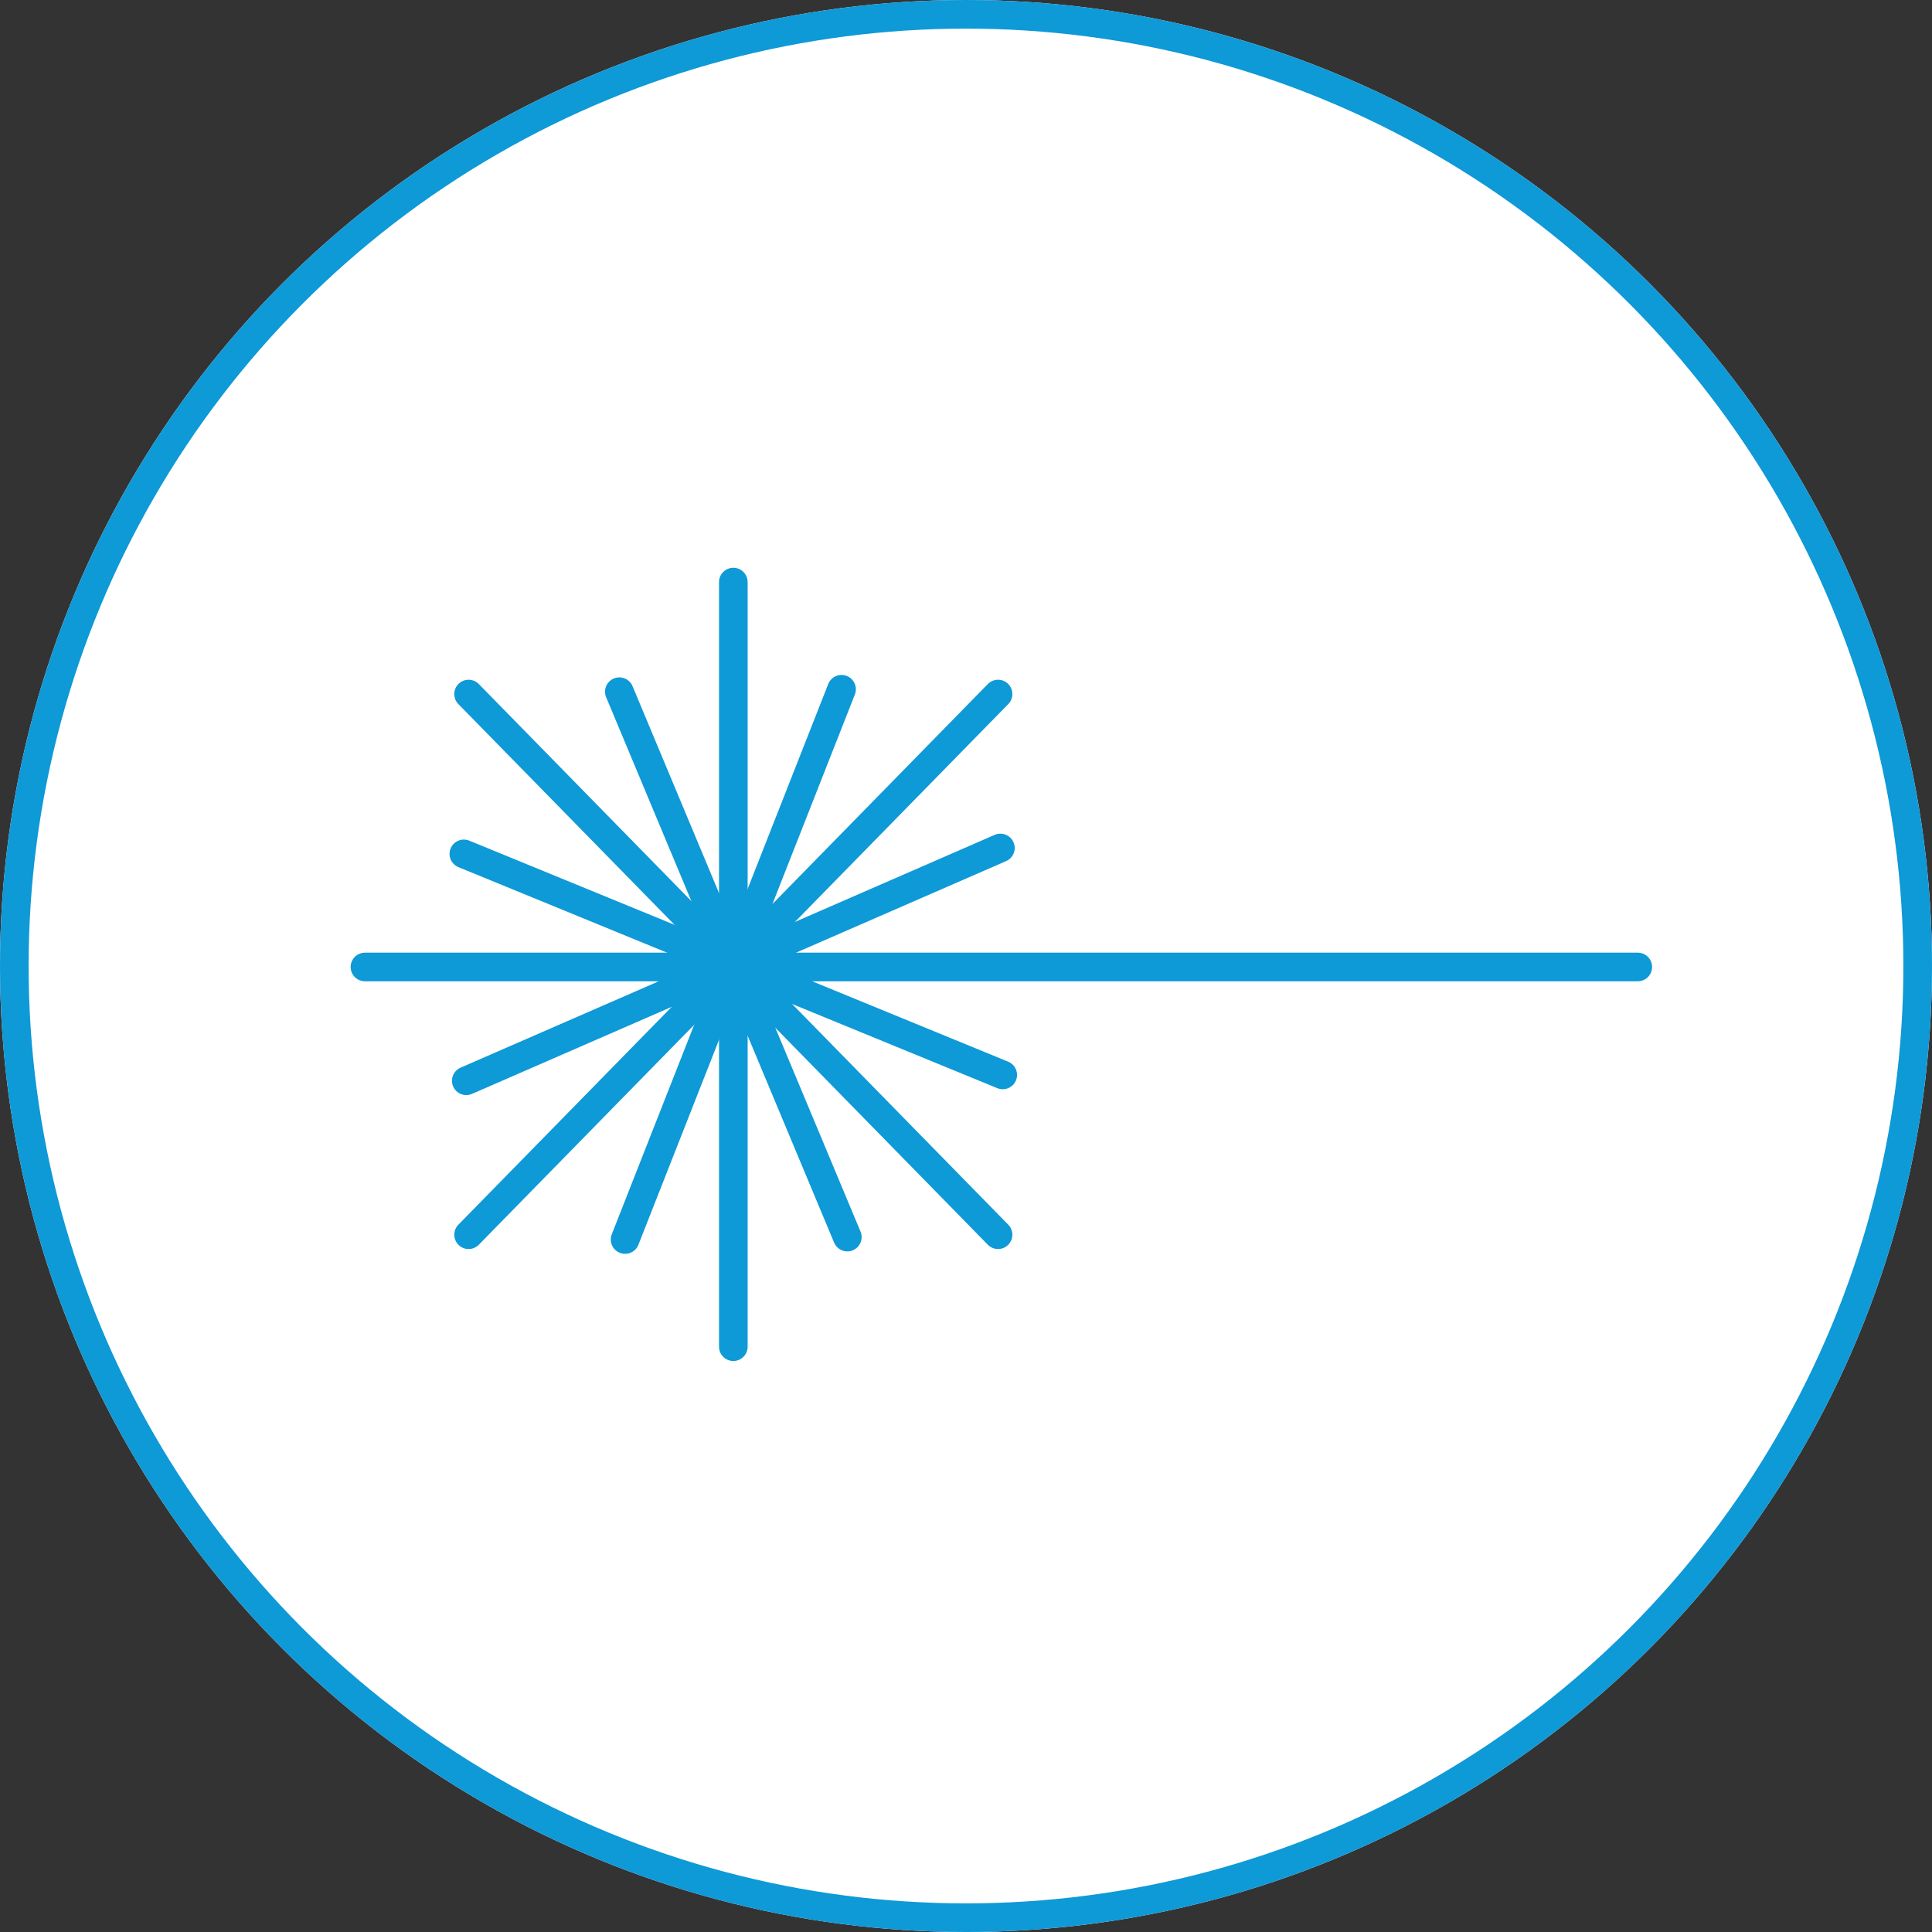
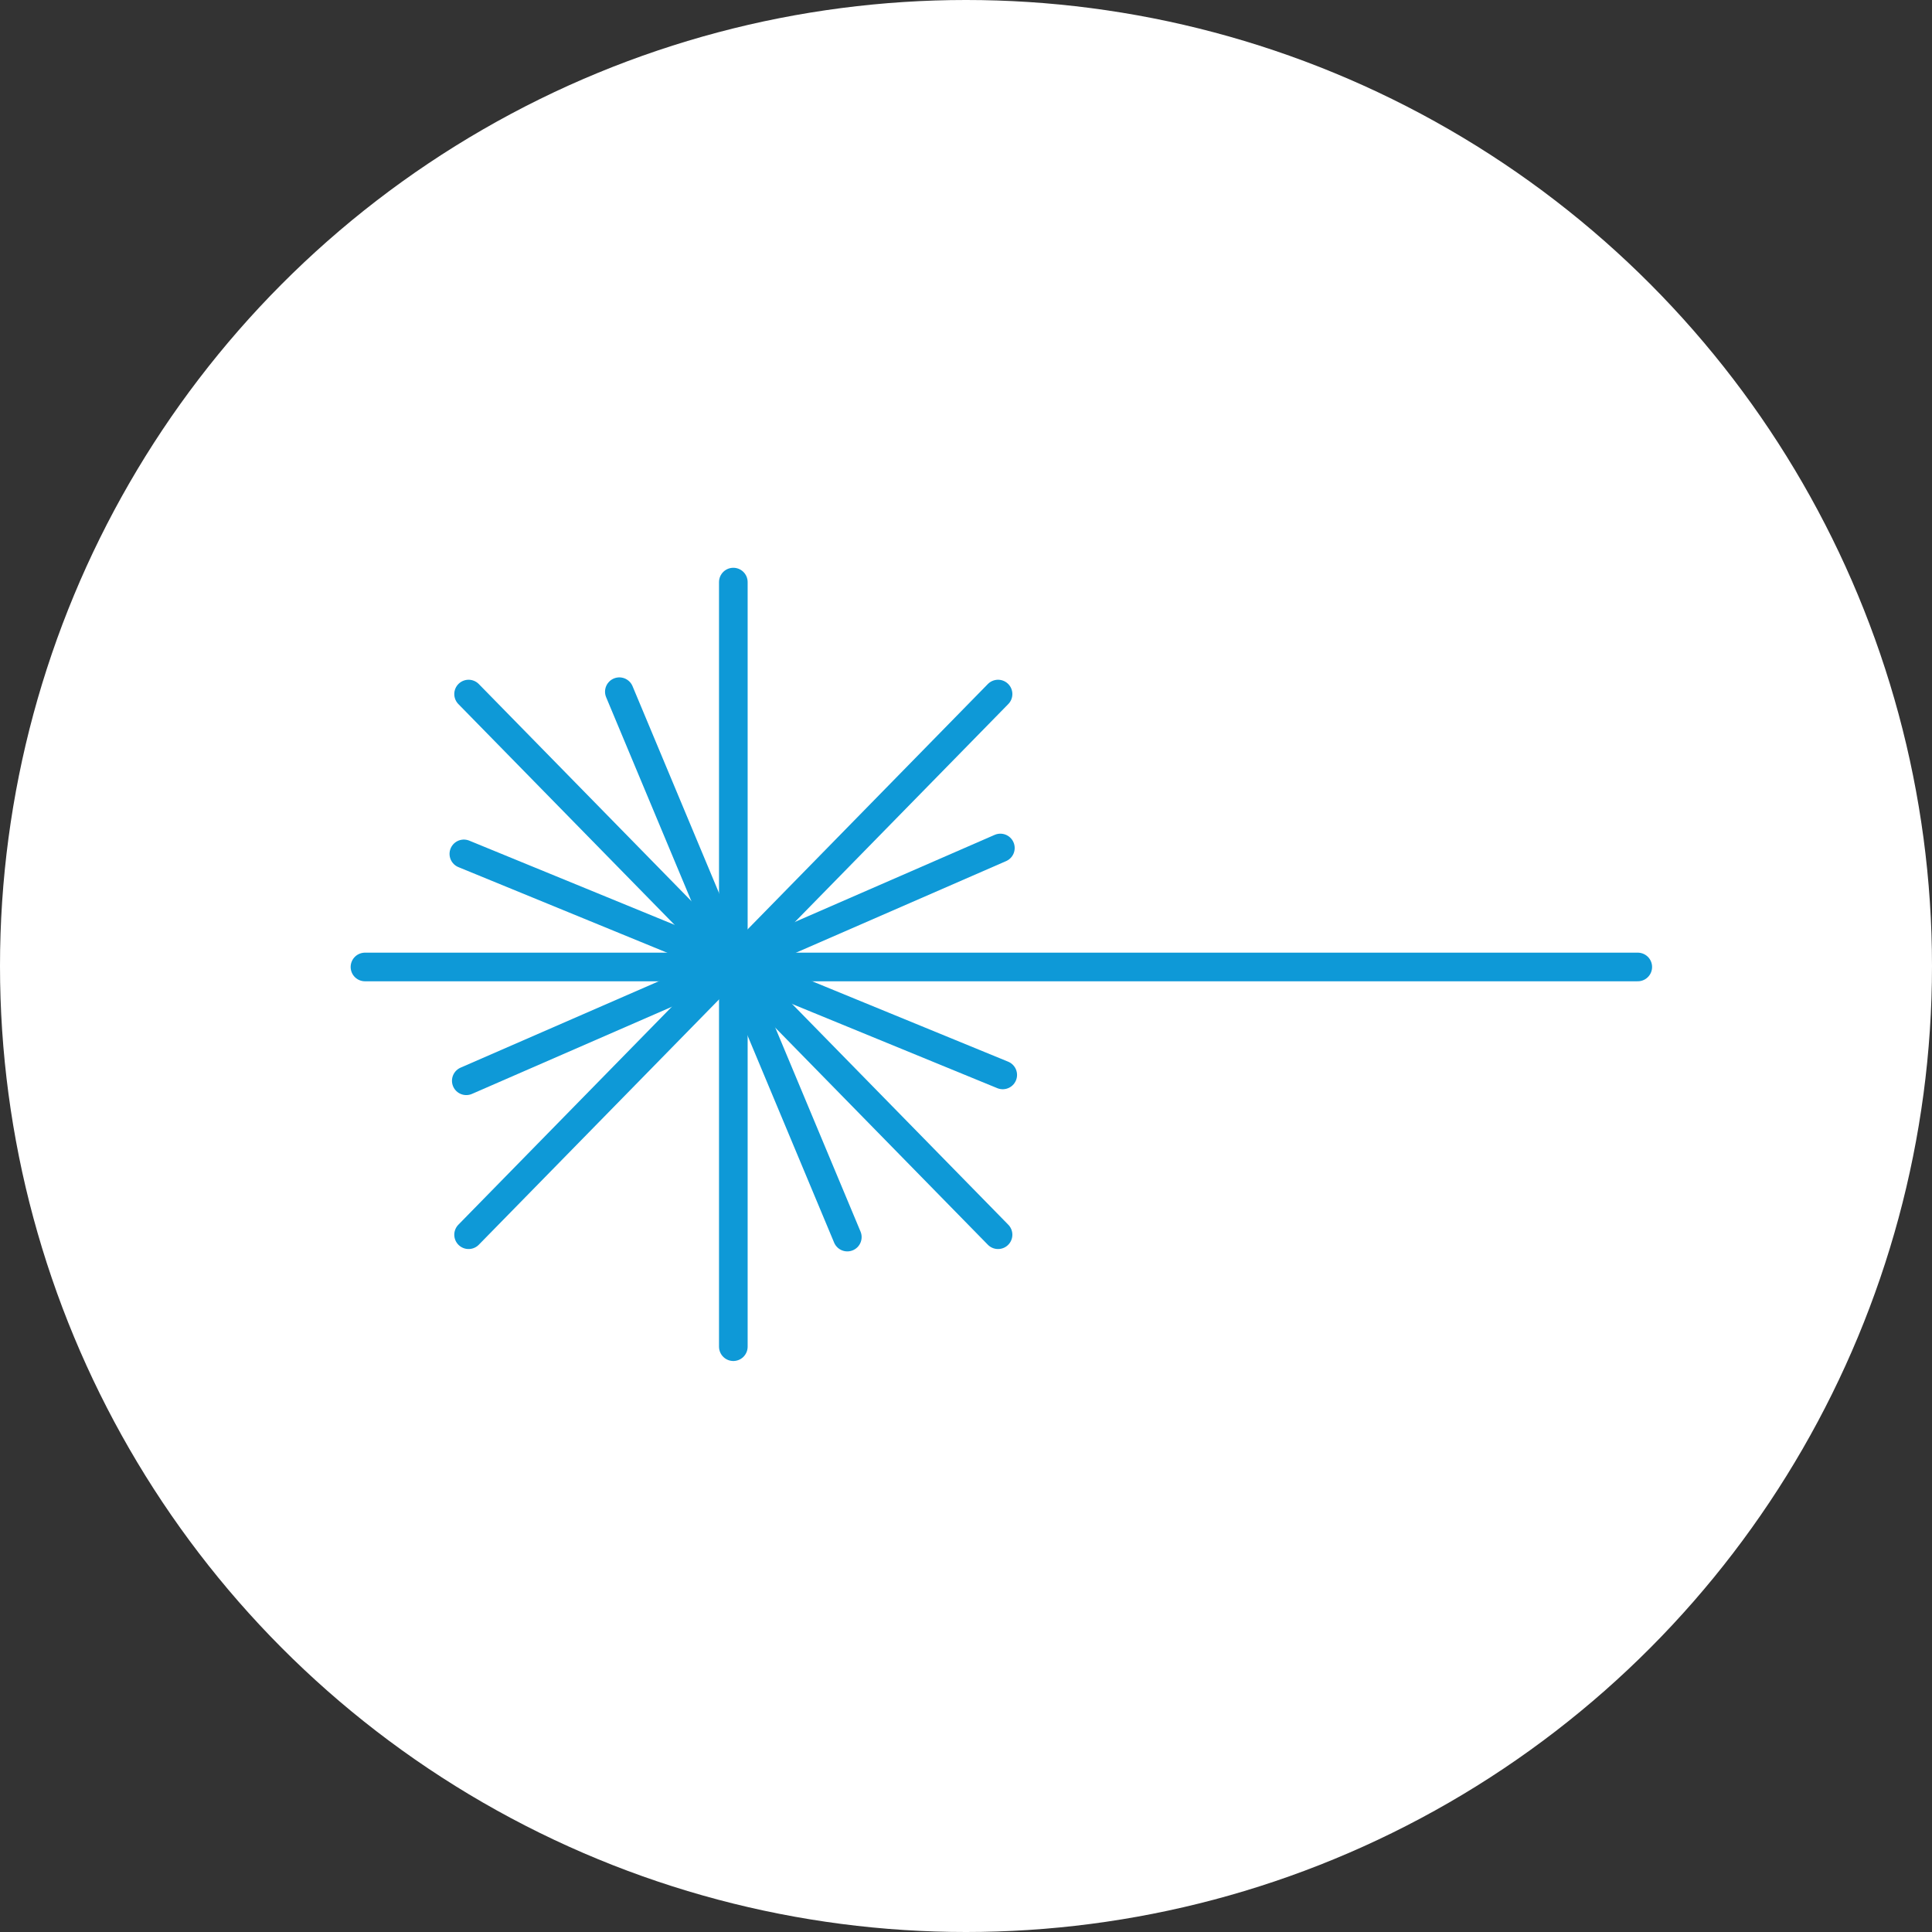
<svg xmlns="http://www.w3.org/2000/svg" width="135" height="135" viewBox="0 0 135 135">
  <rect x="0" y="0" width="135" height="135" fill="#333333" stroke="none" />
  <g id="Ästhetik" transform="translate(-0.011 -0.308)">
    <g id="Ellipse_54" data-name="Ellipse 54" transform="translate(0.011 0.308)" fill="#fff" stroke="#0e99d7" stroke-width="2">
      <circle cx="67.5" cy="67.5" r="67.5" stroke="none" />
-       <circle cx="67.5" cy="67.5" r="66.5" fill="none" />
    </g>
    <g id="Group_196" data-name="Group 196" transform="translate(25.513 40.982)">
      <line id="Line_162" data-name="Line 162" y1="53.427" transform="translate(25.74)" fill="none" stroke="#0e99d7" stroke-linecap="round" stroke-linejoin="round" stroke-width="2" />
      <line id="Line_163" data-name="Line 163" x1="36.997" y1="37.779" transform="translate(7.241 7.824)" fill="none" stroke="#0e99d7" stroke-linecap="round" stroke-linejoin="round" stroke-width="2" />
      <line id="Line_164" data-name="Line 164" x2="62.879" transform="translate(26.06 26.894)" fill="none" stroke="#0e99d7" stroke-linecap="round" stroke-linejoin="round" stroke-width="2" />
      <line id="Line_165" data-name="Line 165" x2="25.707" transform="translate(0 26.894)" fill="none" stroke="#0e99d7" stroke-linecap="round" stroke-linejoin="round" stroke-width="2" />
      <line id="Line_166" data-name="Line 166" y1="37.779" x2="36.997" transform="translate(7.241 7.824)" fill="none" stroke="#0e99d7" stroke-linecap="round" stroke-linejoin="round" stroke-width="2" />
      <line id="Line_167" data-name="Line 167" x1="15.93" y1="38.109" transform="translate(17.775 7.659)" fill="none" stroke="#0e99d7" stroke-linecap="round" stroke-linejoin="round" stroke-width="2" />
      <path id="Path_208" data-name="Path 208" d="M64.7,77.082,51.908,71.834l-11.263-4.62-13.6-5.577" transform="translate(-20.135 -42.645)" fill="none" stroke="#0e99d7" stroke-linecap="round" stroke-linejoin="round" stroke-width="2" />
      <line id="Line_168" data-name="Line 168" y1="16.266" x2="37.32" transform="translate(7.08 18.58)" fill="none" stroke="#0e99d7" stroke-linecap="round" stroke-linejoin="round" stroke-width="2" />
-       <line id="Line_169" data-name="Line 169" y1="38.449" x2="15.125" transform="translate(18.177 7.489)" fill="none" stroke="#0e99d7" stroke-linecap="round" stroke-linejoin="round" stroke-width="2" />
    </g>
  </g>
</svg>